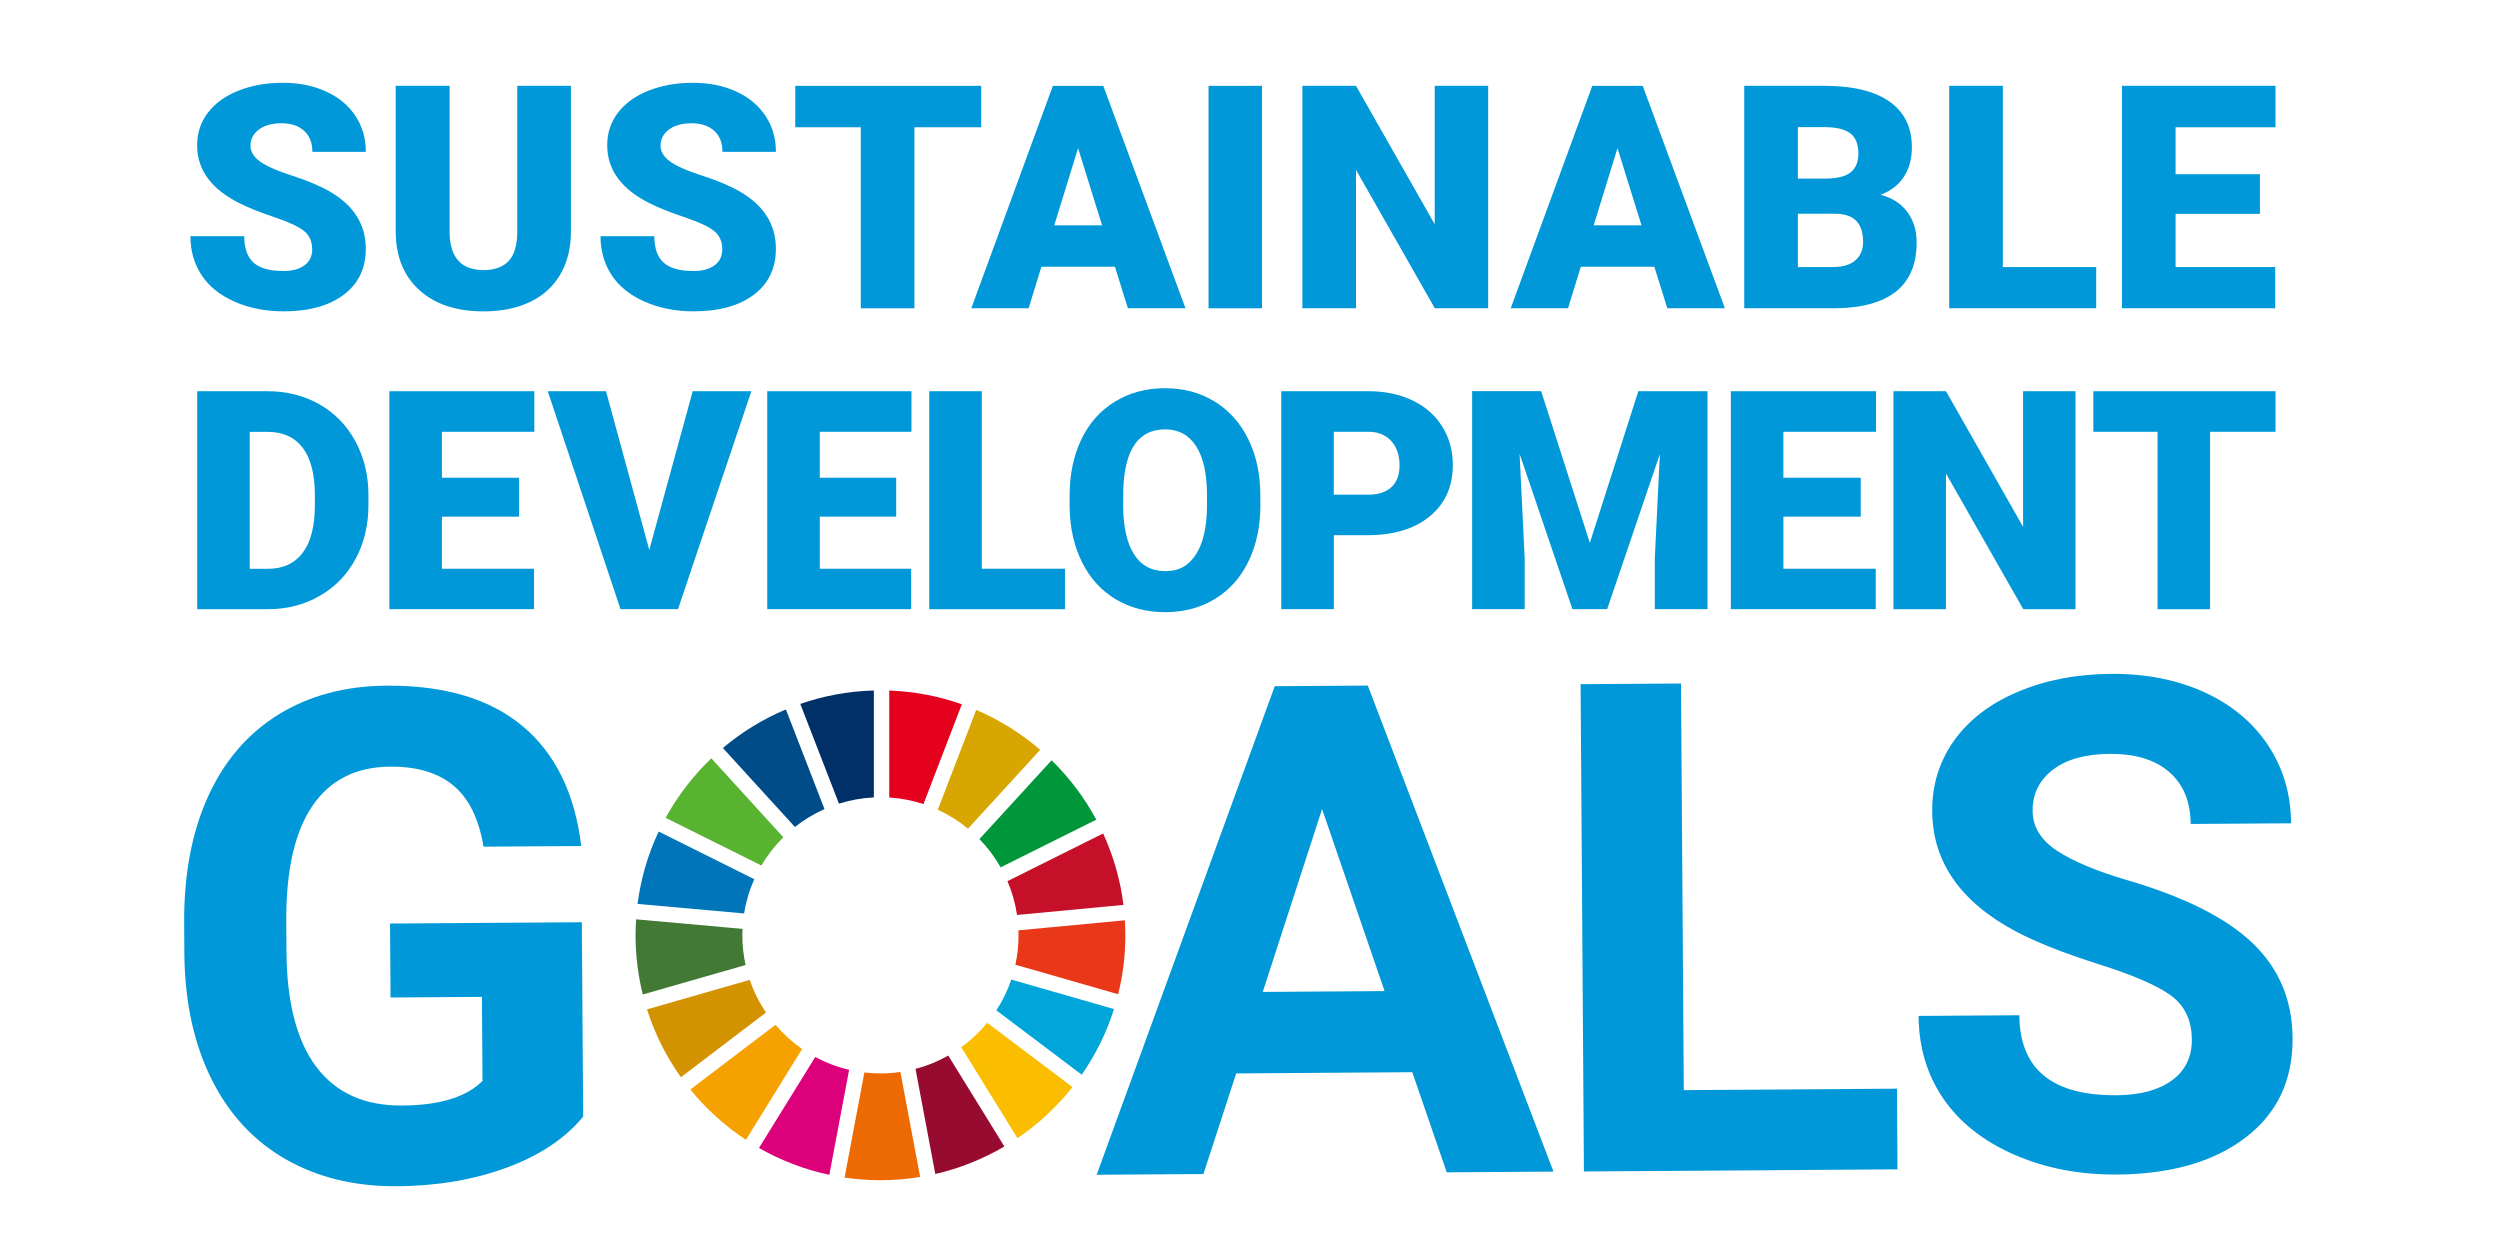
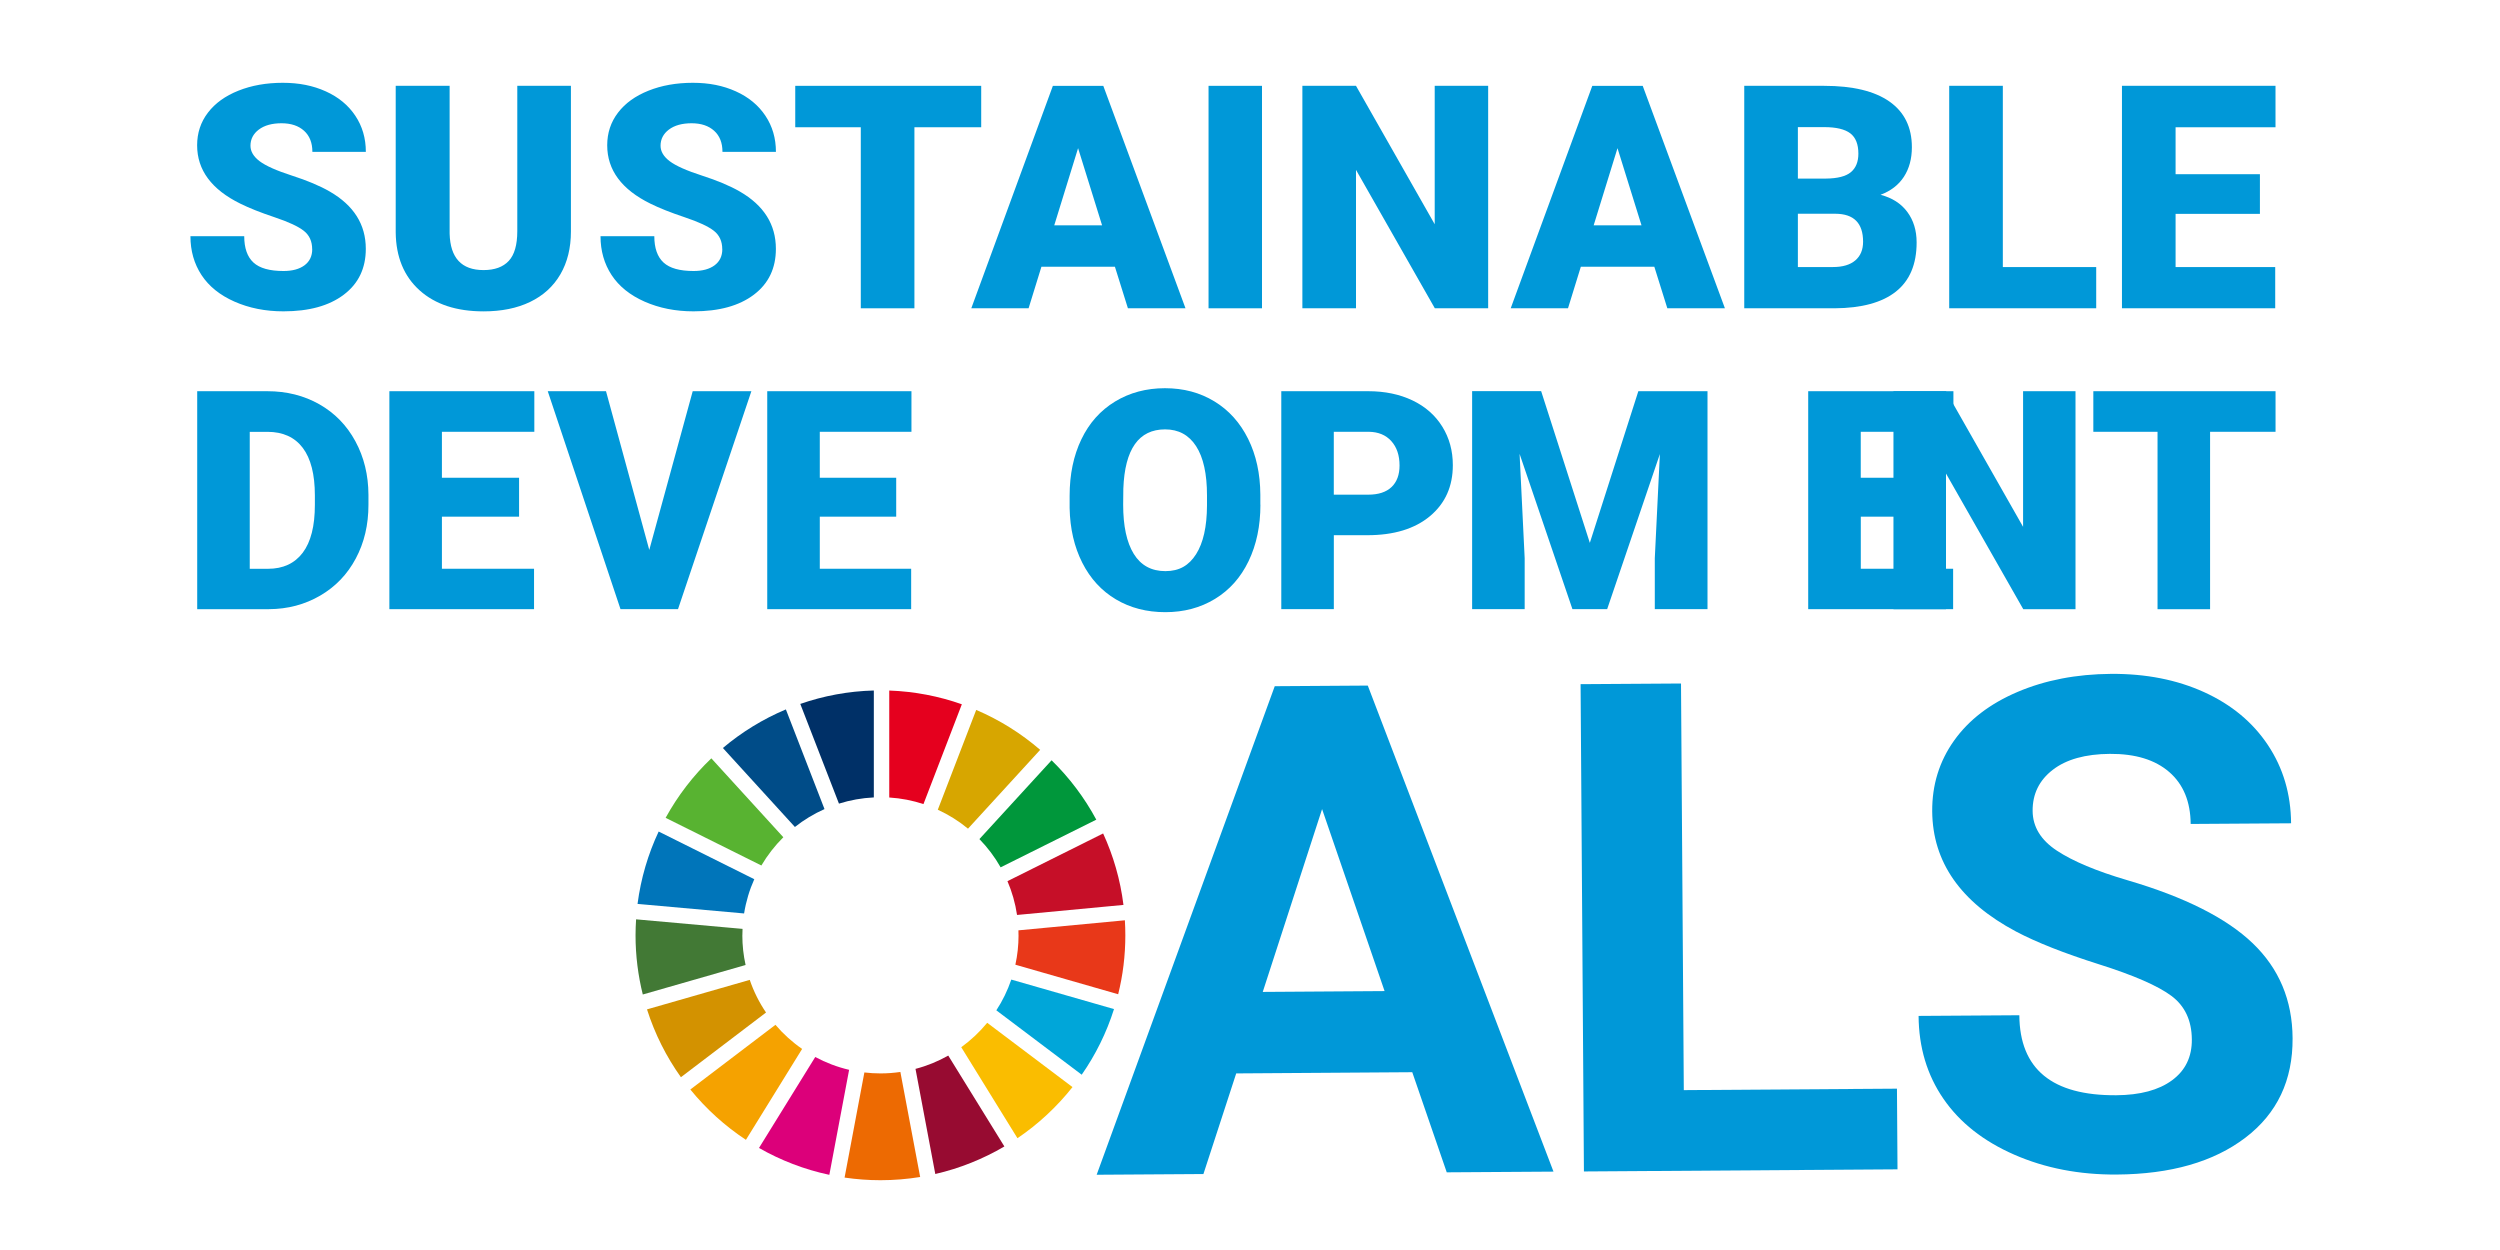
<svg xmlns="http://www.w3.org/2000/svg" id="_レイヤー_1" viewBox="0 0 600 300">
  <defs>
    <style>.cls-1{fill:#004c88;}.cls-2{fill:#e5001e;}.cls-3{fill:#c60f28;}.cls-4{fill:#fabd00;}.cls-5{fill:#0075ba;}.cls-6{fill:#003067;}.cls-7{fill:#ed6a02;}.cls-8{fill:#58b331;}.cls-9{fill:#970b31;}.cls-10{fill:#dc007a;}.cls-11{fill:#d7a600;}.cls-12{fill:#00a6d9;}.cls-13{fill:#e83819;}.cls-14{fill:#d39200;}.cls-15{fill:#f5a200;}.cls-16{fill:#0098d8;}.cls-17{fill:#427935;}.cls-18{fill:#00973b;}</style>
  </defs>
-   <path class="cls-16" d="M139.94,268.01c-4.3,5.22-10.41,9.3-18.31,12.21-7.91,2.92-16.68,4.41-26.32,4.48-10.12.07-19.01-2.08-26.67-6.44-7.66-4.37-13.6-10.74-17.8-19.12-4.21-8.38-6.4-18.24-6.59-29.59l-.05-7.95c-.08-11.67,1.82-21.79,5.7-30.36,3.88-8.57,9.51-15.14,16.89-19.72,7.39-4.57,16.06-6.9,26.02-6.96,13.87-.09,24.73,3.14,32.6,9.7,7.86,6.56,12.56,16.15,14.09,28.78l-23.45.16c-1.12-6.69-3.52-11.57-7.21-14.65-3.69-3.08-8.75-4.6-15.17-4.56-8.19.06-14.41,3.18-18.65,9.36-4.24,6.19-6.35,15.36-6.32,27.51l.05,7.47c.08,12.26,2.48,21.51,7.18,27.74,4.7,6.23,11.55,9.32,20.55,9.26,9.05-.06,15.49-2.03,19.32-5.92l-.14-20.16-21.93.15-.12-17.75,46.03-.31.32,46.67Z" />
  <path class="cls-16" d="M338.94,257.33l-42.25.29-7.87,24.15-25.62.17,42.74-117.25,22.33-.15,44.57,116.65-25.62.17-8.28-24.04ZM303.06,238.06l29.24-.2-15-43.68-14.24,43.88Z" />
  <path class="cls-16" d="M404.11,261.63l51.16-.35.13,19.36-75.26.51-.8-116.95,24.1-.16.67,97.59Z" />
  <path class="cls-16" d="M526.04,249.47c-.03-4.55-1.66-8.03-4.89-10.45-3.23-2.41-9.03-4.95-17.4-7.59-8.37-2.65-15-5.27-19.9-7.86-13.33-7.08-20.03-16.7-20.12-28.86-.04-6.32,1.7-11.97,5.23-16.94,3.53-4.98,8.61-8.88,15.26-11.71,6.65-2.83,14.12-4.27,22.42-4.33,8.35-.06,15.81,1.41,22.36,4.39,6.55,2.98,11.66,7.22,15.31,12.71,3.65,5.49,5.5,11.74,5.55,18.76l-24.1.16c-.04-5.35-1.75-9.51-5.14-12.46-3.4-2.95-8.14-4.4-14.25-4.36-5.89.04-10.46,1.32-13.71,3.83-3.25,2.51-4.86,5.8-4.83,9.87.03,3.8,1.96,6.98,5.81,9.52,3.84,2.54,9.5,4.92,16.96,7.11,13.74,4.03,23.76,9.08,30.07,15.14,6.31,6.06,9.49,13.64,9.55,22.75.07,10.12-3.7,18.09-11.32,23.89-7.62,5.81-17.91,8.76-30.87,8.85-9,.06-17.2-1.53-24.61-4.77-7.41-3.24-13.08-7.71-17-13.42-3.92-5.7-5.91-12.33-5.96-19.88l24.18-.16c.09,12.91,7.84,19.3,23.26,19.2,5.73-.04,10.19-1.23,13.39-3.59,3.2-2.35,4.78-5.62,4.75-9.79Z" />
  <path class="cls-8" d="M182.73,207.72c1.46-2.48,3.24-4.76,5.27-6.78l-17.28-18.94c-4.35,4.15-8.05,8.97-10.97,14.28l22.98,11.44Z" />
  <path class="cls-11" d="M225.08,194.34c2.62,1.2,5.05,2.73,7.24,4.54l17.32-18.92c-4.56-3.94-9.74-7.18-15.35-9.58l-9.22,23.96Z" />
  <path class="cls-3" d="M264.75,200.03l-22.96,11.45c1.1,2.56,1.88,5.28,2.3,8.11l25.54-2.41c-.75-6.05-2.43-11.81-4.88-17.15" />
  <path class="cls-18" d="M240.15,208.16l22.96-11.44c-2.84-5.28-6.47-10.09-10.73-14.25l-17.32,18.91c1.97,2.03,3.69,4.3,5.09,6.78" />
  <path class="cls-17" d="M178.17,224.48c0-.52.02-1.03.04-1.55l-25.55-2.29c-.08,1.27-.13,2.54-.13,3.83,0,4.9.61,9.66,1.74,14.21l24.67-7.08c-.51-2.3-.78-4.68-.78-7.13" />
  <path class="cls-4" d="M236.93,245.47c-1.82,2.21-3.91,4.18-6.23,5.86l13.49,21.84c5.01-3.39,9.46-7.54,13.21-12.27l-20.47-15.43Z" />
  <path class="cls-13" d="M244.45,224.48c0,2.42-.26,4.78-.76,7.05l24.67,7.09c1.13-4.53,1.72-9.27,1.72-14.14,0-1.21-.04-2.41-.11-3.61l-25.55,2.41c.01.4.02.8.02,1.2" />
  <path class="cls-15" d="M186.1,245.96l-20.42,15.52c3.8,4.68,8.3,8.75,13.34,12.08l13.49-21.82c-2.38-1.64-4.53-3.59-6.4-5.78" />
  <path class="cls-5" d="M178.58,219.24c.46-2.89,1.29-5.65,2.45-8.23l-22.95-11.44c-2.54,5.4-4.27,11.24-5.07,17.37l25.57,2.29Z" />
  <path class="cls-9" d="M241.05,275.15l-13.47-21.81c-2.45,1.38-5.08,2.47-7.86,3.19l4.75,25.23c5.91-1.36,11.49-3.62,16.58-6.61" />
  <path class="cls-12" d="M242.71,235.1c-.89,2.62-2.1,5.1-3.59,7.38l20.49,15.45c3.33-4.78,5.96-10.08,7.75-15.75l-24.65-7.08Z" />
  <path class="cls-7" d="M216.09,257.27c-1.56.23-3.16.35-4.78.35-1.31,0-2.59-.08-3.86-.23l-4.75,25.23c2.81.41,5.69.63,8.61.63,3.24,0,6.43-.27,9.53-.77l-4.75-25.21Z" />
  <path class="cls-2" d="M213.43,191.4c2.85.18,5.6.72,8.2,1.58l9.21-23.95c-5.48-1.94-11.33-3.08-17.42-3.3v25.66Z" />
  <path class="cls-10" d="M203.8,256.76c-2.87-.67-5.6-1.71-8.14-3.08l-13.5,21.83c5.19,2.97,10.87,5.17,16.88,6.45l4.75-25.21Z" />
  <path class="cls-6" d="M201.35,192.87c2.66-.84,5.47-1.35,8.37-1.49v-25.66c-6.17.16-12.09,1.29-17.65,3.22l9.28,23.93Z" />
  <path class="cls-14" d="M183.85,243.01c-1.63-2.4-2.96-5.04-3.91-7.84l-24.66,7.08c1.87,5.88,4.63,11.36,8.14,16.28l20.42-15.52Z" />
  <path class="cls-1" d="M190.77,198.48c2.17-1.72,4.55-3.16,7.11-4.3l-9.27-23.92c-5.52,2.32-10.61,5.46-15.12,9.26l17.29,18.96Z" />
  <path class="cls-16" d="M74.92,59.8c0-1.88-.67-3.35-2-4.4-1.33-1.05-3.67-2.14-7.02-3.26-3.35-1.12-6.09-2.21-8.21-3.26-6.92-3.4-10.38-8.07-10.38-14.01,0-2.96.86-5.57,2.59-7.83,1.72-2.26,4.16-4.02,7.32-5.28,3.15-1.26,6.7-1.89,10.63-1.89s7.28.68,10.32,2.05c3.04,1.37,5.41,3.32,7.1,5.85,1.69,2.53,2.53,5.42,2.53,8.67h-12.83c0-2.18-.67-3.86-2-5.06-1.33-1.2-3.13-1.8-5.41-1.8s-4.11.51-5.45,1.52c-1.33,1.01-2,2.3-2,3.87,0,1.37.73,2.61,2.2,3.72,1.47,1.11,4.05,2.26,7.74,3.45,3.69,1.19,6.72,2.46,9.09,3.83,5.77,3.33,8.65,7.91,8.65,13.75,0,4.67-1.76,8.34-5.28,11-3.52,2.67-8.35,4-14.48,4-4.33,0-8.24-.78-11.75-2.33-3.51-1.55-6.15-3.68-7.92-6.38-1.77-2.7-2.66-5.81-2.66-9.33h12.91c0,2.86.74,4.97,2.22,6.33,1.48,1.36,3.88,2.03,7.21,2.03,2.13,0,3.81-.46,5.04-1.37,1.23-.92,1.85-2.21,1.85-3.87Z" />
  <path class="cls-16" d="M137.02,20.6v34.95c0,3.96-.84,7.39-2.53,10.29-1.69,2.9-4.11,5.1-7.26,6.62-3.15,1.52-6.88,2.27-11.18,2.27-6.5,0-11.62-1.69-15.36-5.06-3.74-3.37-5.65-7.99-5.72-13.86V20.6h12.94v35.46c.15,5.84,2.86,8.76,8.14,8.76,2.66,0,4.68-.73,6.05-2.2,1.37-1.47,2.05-3.85,2.05-7.15V20.6h12.87Z" />
  <path class="cls-16" d="M173.34,59.8c0-1.88-.67-3.35-2-4.4-1.33-1.05-3.67-2.14-7.02-3.26-3.35-1.12-6.09-2.21-8.21-3.26-6.92-3.4-10.38-8.07-10.38-14.01,0-2.96.86-5.57,2.59-7.83,1.72-2.26,4.16-4.02,7.32-5.28,3.15-1.26,6.7-1.89,10.63-1.89s7.28.68,10.32,2.05c3.04,1.37,5.41,3.32,7.1,5.85,1.69,2.53,2.53,5.42,2.53,8.67h-12.83c0-2.18-.67-3.86-2-5.06-1.33-1.2-3.13-1.8-5.41-1.8s-4.11.51-5.45,1.52c-1.33,1.01-2,2.3-2,3.87,0,1.37.73,2.61,2.2,3.72,1.47,1.11,4.05,2.26,7.74,3.45,3.69,1.19,6.72,2.46,9.09,3.83,5.77,3.33,8.65,7.91,8.65,13.75,0,4.67-1.76,8.34-5.28,11-3.52,2.67-8.35,4-14.48,4-4.33,0-8.24-.78-11.75-2.33-3.51-1.55-6.15-3.68-7.92-6.38-1.77-2.7-2.66-5.81-2.66-9.33h12.91c0,2.86.74,4.97,2.22,6.33,1.48,1.36,3.88,2.03,7.21,2.03,2.13,0,3.81-.46,5.04-1.37,1.23-.92,1.85-2.21,1.85-3.87Z" />
  <path class="cls-16" d="M235.48,30.54h-16.02v43.45h-12.87V30.54h-15.73v-9.94h44.63v9.94Z" />
  <path class="cls-16" d="M267.58,64.02h-17.64l-3.08,9.97h-13.75l19.58-53.39h12.1l19.73,53.39h-13.82l-3.12-9.97ZM253.02,54.08h11.48l-5.76-18.52-5.72,18.52Z" />
  <path class="cls-16" d="M302.88,73.99h-12.83V20.6h12.83v53.39Z" />
  <path class="cls-16" d="M357.16,73.99h-12.8l-18.92-33.22v33.22h-12.87V20.6h12.87l18.89,33.22V20.6h12.83v53.39Z" />
  <path class="cls-16" d="M397.04,64.02h-17.64l-3.08,9.97h-13.75l19.58-53.39h12.1l19.73,53.39h-13.82l-3.12-9.97ZM382.48,54.08h11.48l-5.76-18.52-5.72,18.52Z" />
  <path class="cls-16" d="M418.62,73.99V20.6h19.18c6.87,0,12.1,1.26,15.68,3.78,3.58,2.52,5.37,6.17,5.37,10.96,0,2.76-.64,5.12-1.91,7.08-1.27,1.96-3.14,3.4-5.61,4.33,2.79.73,4.93,2.1,6.42,4.11,1.49,2,2.24,4.45,2.24,7.33,0,5.23-1.66,9.16-4.97,11.79-3.31,2.63-8.22,3.97-14.72,4.01h-21.67ZM431.49,42.86h6.71c2.81-.02,4.82-.54,6.01-1.54,1.2-1,1.8-2.49,1.8-4.45,0-2.26-.65-3.88-1.94-4.87-1.3-.99-3.39-1.49-6.27-1.49h-6.31v12.36ZM431.49,51.29v12.8h8.43c2.32,0,4.11-.53,5.35-1.59,1.25-1.06,1.87-2.56,1.87-4.49,0-4.45-2.21-6.69-6.64-6.71h-9.02Z" />
  <path class="cls-16" d="M480.69,64.09h22.4v9.9h-35.28V20.6h12.87v43.49Z" />
  <path class="cls-16" d="M542.38,51.33h-20.24v12.76h23.91v9.9h-36.78V20.6h36.85v9.94h-23.98v11.26h20.24v9.53Z" />
  <path class="cls-16" d="M47.33,146.2v-52.31h16.85c4.62,0,8.78,1.05,12.47,3.14,3.69,2.1,6.57,5.05,8.64,8.87,2.07,3.82,3.12,8.1,3.14,12.85v2.41c0,4.79-1.01,9.08-3.04,12.88-2.02,3.8-4.87,6.77-8.55,8.91-3.68,2.14-7.78,3.23-12.31,3.25h-17.21ZM59.94,103.63v32.88h4.38c3.62,0,6.4-1.29,8.34-3.86,1.94-2.57,2.91-6.4,2.91-11.48v-2.26c0-5.05-.97-8.86-2.91-11.43-1.94-2.56-4.77-3.84-8.48-3.84h-4.24Z" />
  <path class="cls-16" d="M124.58,124h-18.52v12.5h22.11v9.7h-34.72v-52.31h34.79v9.74h-22.18v11.03h18.52v9.34Z" />
  <path class="cls-16" d="M155.83,131.97l10.42-38.08h14.08l-17.61,52.31h-13.8l-17.46-52.31h13.98l10.38,38.08Z" />
  <path class="cls-16" d="M215.09,124h-18.34v12.5h21.93v9.7h-34.54v-52.31h34.61v9.74h-22v11.03h18.34v9.34Z" />
-   <path class="cls-16" d="M235.63,136.5h19.96v9.7h-32.57v-52.31h12.61v42.61Z" />
  <path class="cls-16" d="M302.5,121.12c0,5.1-.95,9.62-2.84,13.55-1.89,3.93-4.58,6.95-8.07,9.07-3.48,2.12-7.45,3.18-11.91,3.18s-8.41-1.02-11.86-3.07c-3.45-2.05-6.14-4.98-8.07-8.79-1.93-3.81-2.94-8.18-3.04-13.11v-2.95c0-5.13.94-9.65,2.82-13.56,1.88-3.92,4.58-6.94,8.08-9.07,3.51-2.13,7.5-3.2,11.98-3.2s8.38,1.05,11.86,3.16c3.47,2.11,6.17,5.11,8.1,9,1.93,3.89,2.9,8.35,2.93,13.38v2.41ZM289.68,118.93c0-5.2-.87-9.14-2.61-11.84-1.74-2.7-4.22-4.04-7.45-4.04-6.32,0-9.67,4.74-10.02,14.23l-.04,3.84c0,5.13.85,9.07,2.55,11.82,1.7,2.75,4.23,4.13,7.58,4.13s5.64-1.35,7.37-4.06c1.72-2.71,2.6-6.6,2.62-11.68v-2.41Z" />
  <path class="cls-16" d="M320.12,128.45v17.75h-12.61v-52.31h20.87c4,0,7.54.74,10.62,2.21,3.08,1.47,5.46,3.57,7.15,6.29,1.69,2.72,2.53,5.8,2.53,9.25,0,5.1-1.83,9.18-5.48,12.23-3.65,3.05-8.67,4.58-15.04,4.58h-8.05ZM320.12,118.72h8.26c2.44,0,4.31-.61,5.59-1.83,1.28-1.22,1.92-2.95,1.92-5.17,0-2.44-.66-4.4-1.98-5.86-1.32-1.46-3.11-2.2-5.39-2.23h-8.41v15.09Z" />
  <path class="cls-16" d="M369.88,93.89l11.68,36.4,11.64-36.4h16.6v52.31h-12.65v-12.22l1.22-25.01-12.65,37.22h-8.34l-12.68-37.26,1.22,25.04v12.22h-12.61v-52.31h16.56Z" />
-   <path class="cls-16" d="M446.59,124h-18.57v12.5h22.16v9.7h-34.78v-52.31h34.85v9.74h-22.24v11.03h18.57v9.34Z" />
+   <path class="cls-16" d="M446.59,124v12.5h22.16v9.7h-34.78v-52.31h34.85v9.74h-22.24v11.03h18.57v9.34Z" />
  <path class="cls-16" d="M498.12,146.2h-12.54l-18.54-32.55v32.55h-12.61v-52.31h12.61l18.5,32.55v-32.55h12.58v52.31Z" />
  <path class="cls-16" d="M546.12,103.63h-15.7v42.58h-12.61v-42.58h-15.41v-9.74h43.73v9.74Z" />
</svg>